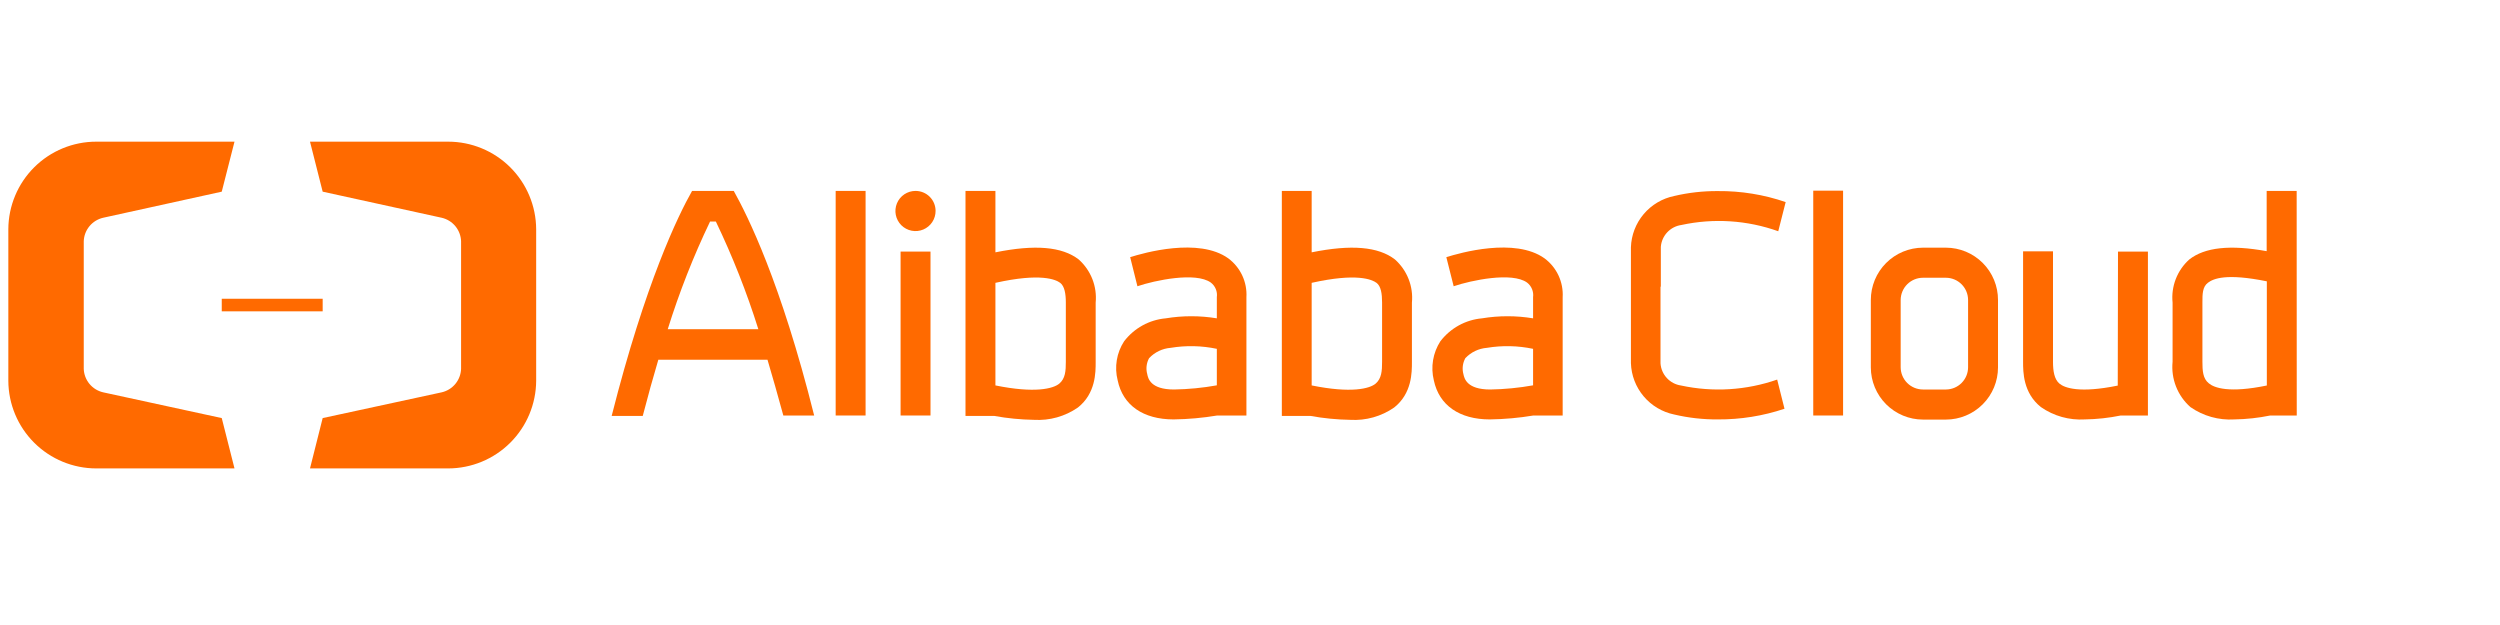
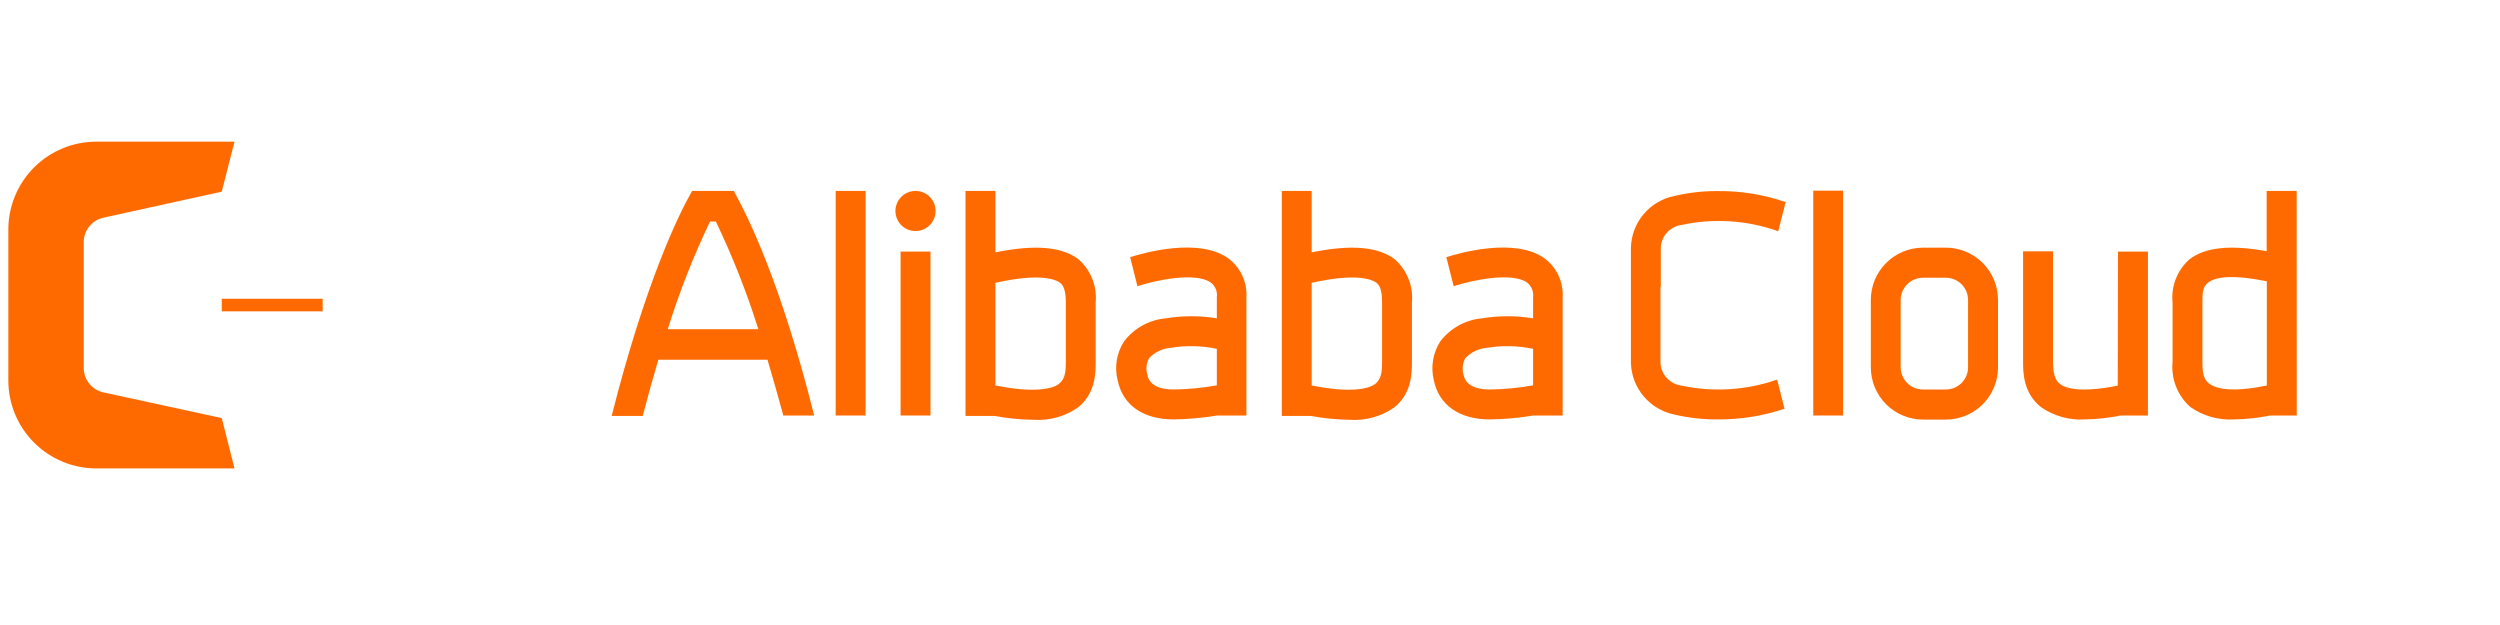
<svg xmlns="http://www.w3.org/2000/svg" width="300" height="75" viewBox="0 0 300 75" fill="none">
  <g clip-path="url(#clip0)">
    <path d="M233.51 29.72H230.76C229.937 29.721 229.122 29.885 228.361 30.201C227.601 30.517 226.911 30.98 226.329 31.564C225.748 32.147 225.287 32.839 224.973 33.6C224.66 34.361 224.499 35.177 224.5 36V44.09C224.503 45.749 225.163 47.34 226.336 48.514C227.51 49.687 229.101 50.347 230.76 50.35H233.51C235.169 50.347 236.758 49.687 237.93 48.513C239.102 47.339 239.76 45.748 239.76 44.09V36C239.763 35.177 239.603 34.362 239.29 33.601C238.977 32.839 238.518 32.147 237.937 31.564C237.357 30.981 236.667 30.518 235.907 30.201C235.148 29.885 234.333 29.721 233.51 29.72ZM236.17 44.07C236.17 44.776 235.89 45.454 235.392 45.954C234.893 46.455 234.216 46.737 233.51 46.74H230.76C230.051 46.74 229.371 46.459 228.868 45.959C228.366 45.458 228.083 44.779 228.08 44.07V36C228.083 35.291 228.366 34.612 228.868 34.111C229.371 33.611 230.051 33.33 230.76 33.33H233.51C234.216 33.333 234.893 33.615 235.392 34.116C235.89 34.616 236.17 35.294 236.17 36V44.07Z" fill="#FF6A00" />
    <path d="M103.87 22.91H100.28V49.86H103.87V22.91Z" fill="#FF6A00" />
    <path d="M111.66 30.19H108.07V49.86H111.66V30.19Z" fill="#FF6A00" />
    <path d="M109.86 22.91C109.383 22.91 108.917 23.052 108.52 23.317C108.124 23.582 107.815 23.959 107.633 24.4C107.451 24.841 107.403 25.326 107.497 25.794C107.591 26.262 107.822 26.691 108.16 27.028C108.498 27.364 108.928 27.593 109.396 27.685C109.864 27.777 110.349 27.728 110.789 27.544C111.23 27.36 111.605 27.049 111.869 26.652C112.132 26.254 112.272 25.787 112.27 25.31C112.27 24.994 112.208 24.681 112.087 24.389C111.965 24.097 111.788 23.832 111.564 23.609C111.34 23.386 111.074 23.21 110.782 23.09C110.489 22.97 110.176 22.909 109.86 22.91Z" fill="#FF6A00" />
    <path d="M87.42 22.91H83.05C81.39 25.83 77.45 33.91 73.4 49.91H77.13C77.76 47.47 78.39 45.23 79 43.17H92.1C92.7 45.19 93.333 47.42 94 49.86H97.7C93.7 33.86 89.7 25.86 88.05 22.91H87.42ZM80.13 39.5C81.509 35.076 83.207 30.758 85.21 26.58H85.9C87.906 30.759 89.611 35.077 91 39.5H80.13Z" fill="#FF6A00" />
    <path d="M221.17 22.88H217.59V49.86H221.17V22.88Z" fill="#FF6A00" />
    <path d="M129.45 31.14C127.45 29.59 124.19 29.32 119.45 30.28V22.91H115.86V49.91H119.3C120.878 50.197 122.476 50.354 124.08 50.38C125.953 50.492 127.809 49.971 129.35 48.9C131.49 47.21 131.48 44.68 131.48 43.46V36.32C131.572 35.358 131.436 34.388 131.083 33.488C130.73 32.588 130.171 31.784 129.45 31.14ZM127.9 42.42V43.42C127.9 44.51 127.84 45.42 127.12 46.03C126.4 46.64 124.2 47.22 119.45 46.25V33.94C124.87 32.73 126.69 33.54 127.22 33.94C127.75 34.34 127.9 35.26 127.9 36.3V42.4V42.42Z" fill="#FF6A00" />
    <path d="M199.3 34.4V29.62C199.35 28.968 199.622 28.354 200.069 27.877C200.516 27.401 201.113 27.091 201.76 27C205.631 26.159 209.659 26.418 213.39 27.75L214.28 24.25C211.661 23.35 208.909 22.904 206.14 22.93C204.376 22.917 202.617 23.115 200.9 23.52C199.468 23.814 198.177 24.581 197.236 25.699C196.294 26.817 195.757 28.219 195.71 29.68V43.58C195.758 45.04 196.296 46.442 197.238 47.559C198.179 48.676 199.469 49.445 200.9 49.74C202.617 50.145 204.376 50.343 206.14 50.33C208.859 50.347 211.562 49.915 214.14 49.05L213.26 45.55C209.552 46.843 205.559 47.089 201.72 46.26C201.066 46.165 200.464 45.848 200.016 45.361C199.568 44.875 199.301 44.25 199.26 43.59V34.4H199.3Z" fill="#FF6A00" />
    <path d="M254.13 46.27C249.53 47.21 247.75 46.55 247.13 46.03C246.51 45.51 246.36 44.51 246.36 43.42V30.16H242.77V43.41C242.77 44.63 242.77 47.15 244.91 48.85C246.45 49.923 248.307 50.444 250.18 50.33C251.628 50.309 253.071 50.151 254.49 49.86H257.75V30.19H254.16L254.13 46.27Z" fill="#FF6A00" />
    <path d="M275.6 22.91H272V30.14C267.63 29.35 264.58 29.67 262.71 31.14C261.992 31.785 261.437 32.59 261.09 33.491C260.742 34.391 260.612 35.36 260.71 36.32V43.41C260.61 44.422 260.751 45.442 261.124 46.388C261.496 47.334 262.087 48.178 262.85 48.85C264.386 49.922 266.24 50.444 268.11 50.33C269.561 50.309 271.008 50.152 272.43 49.86H275.61L275.6 22.91ZM265.06 46C264.34 45.43 264.29 44.48 264.29 43.39V36.29C264.29 35.29 264.29 34.43 264.95 33.93C265.61 33.43 267.15 32.77 272.02 33.76V46.26C267.47 47.2 265.71 46.54 265.06 46Z" fill="#FF6A00" />
    <path d="M147.39 31C143.85 28.46 137.22 30.35 135.62 30.86L136.49 34.35C138.58 33.64 143.49 32.6 145.3 33.91C145.564 34.112 145.77 34.38 145.896 34.688C146.023 34.995 146.065 35.331 146.02 35.66V38.2C143.99 37.864 141.92 37.864 139.89 38.2C138.911 38.288 137.96 38.578 137.099 39.053C136.238 39.529 135.486 40.178 134.89 40.96C134.445 41.645 134.147 42.414 134.015 43.219C133.882 44.025 133.918 44.849 134.12 45.64C134.74 48.64 137.19 50.33 140.84 50.33C142.593 50.305 144.341 50.148 146.07 49.86H149.57V35.67C149.623 34.772 149.451 33.875 149.071 33.059C148.69 32.244 148.112 31.536 147.39 31ZM137.67 44.9C137.491 44.256 137.57 43.567 137.89 42.98C138.57 42.26 139.493 41.819 140.48 41.74C142.318 41.436 144.197 41.476 146.02 41.86V46.24C144.323 46.545 142.604 46.712 140.88 46.74C138.05 46.74 137.77 45.4 137.67 44.9Z" fill="#FF6A00" />
    <path d="M185.34 31C181.79 28.46 175.17 30.35 173.56 30.86L174.44 34.35C176.53 33.64 181.44 32.6 183.25 33.91C183.513 34.113 183.717 34.382 183.843 34.689C183.97 34.996 184.013 35.331 183.97 35.66V38.2C181.941 37.864 179.87 37.864 177.84 38.2C176.861 38.288 175.91 38.578 175.049 39.053C174.189 39.529 173.436 40.178 172.84 40.96C172.399 41.646 172.102 42.415 171.968 43.22C171.834 44.024 171.865 44.848 172.06 45.64C172.69 48.64 175.14 50.33 178.78 50.33C180.533 50.306 182.281 50.149 184.01 49.86H187.52V35.67C187.573 34.772 187.401 33.875 187.021 33.059C186.64 32.244 186.063 31.536 185.34 31ZM175.61 44.9C175.435 44.254 175.517 43.566 175.84 42.98C176.52 42.26 177.443 41.819 178.43 41.74C180.268 41.436 182.147 41.476 183.97 41.86V46.24C182.27 46.545 180.547 46.713 178.82 46.74C176 46.74 175.72 45.4 175.61 44.9Z" fill="#FF6A00" />
    <path d="M167.4 31.14C165.4 29.59 162.14 29.32 157.4 30.28V22.91H153.82V49.91H157.25C158.828 50.197 160.426 50.354 162.03 50.38C163.903 50.492 165.759 49.971 167.3 48.9C169.44 47.21 169.43 44.68 169.43 43.46V36.32C169.522 35.358 169.386 34.388 169.033 33.488C168.68 32.588 168.121 31.784 167.4 31.14ZM165.85 39.87V42.42V43.42C165.85 44.51 165.79 45.42 165.08 46.03C164.37 46.64 162.15 47.22 157.4 46.25V33.94C162.82 32.73 164.64 33.54 165.18 33.94C165.72 34.34 165.85 35.26 165.85 36.3V37.3V39.87Z" fill="#FF6A00" />
    <path d="M26.61 50.17L12.38 47.08C11.737 46.933 11.16 46.578 10.738 46.07C10.317 45.562 10.075 44.929 10.05 44.27V28.94C10.075 28.281 10.317 27.648 10.738 27.14C11.16 26.632 11.737 26.277 12.38 26.13L26.61 23L28.14 17H11.56C8.767 16.997 6.087 18.102 4.108 20.072C2.128 22.043 1.011 24.717 1 27.51L1 45.69C1.011 48.484 2.128 51.16 4.107 53.131C6.086 55.103 8.766 56.21 11.56 56.21H28.14L26.61 50.17Z" fill="#FF6A00" />
-     <path d="M38.72 50.17L53 47.08C53.644 46.933 54.221 46.578 54.642 46.07C55.063 45.562 55.305 44.929 55.33 44.27C55.33 44.27 55.33 28.98 55.33 28.94C55.305 28.281 55.063 27.648 54.642 27.14C54.221 26.632 53.644 26.277 53 26.13L38.72 23L37.2 17H53.78C56.572 17 59.251 18.106 61.23 20.075C63.209 22.045 64.327 24.718 64.34 27.51V45.69C64.327 48.483 63.209 51.157 61.23 53.128C59.252 55.099 56.573 56.207 53.78 56.21H37.2L38.72 50.17Z" fill="#FF6A00" />
    <path d="M38.72 35.85H26.61V37.36H38.72V35.85Z" fill="#FF6A00" />
  </g>
  <defs>
    <clipPath id="clip0">
      <rect width="274.6" height="39.21" fill="white" transform="translate(1 17)" />
    </clipPath>
  </defs>
</svg>